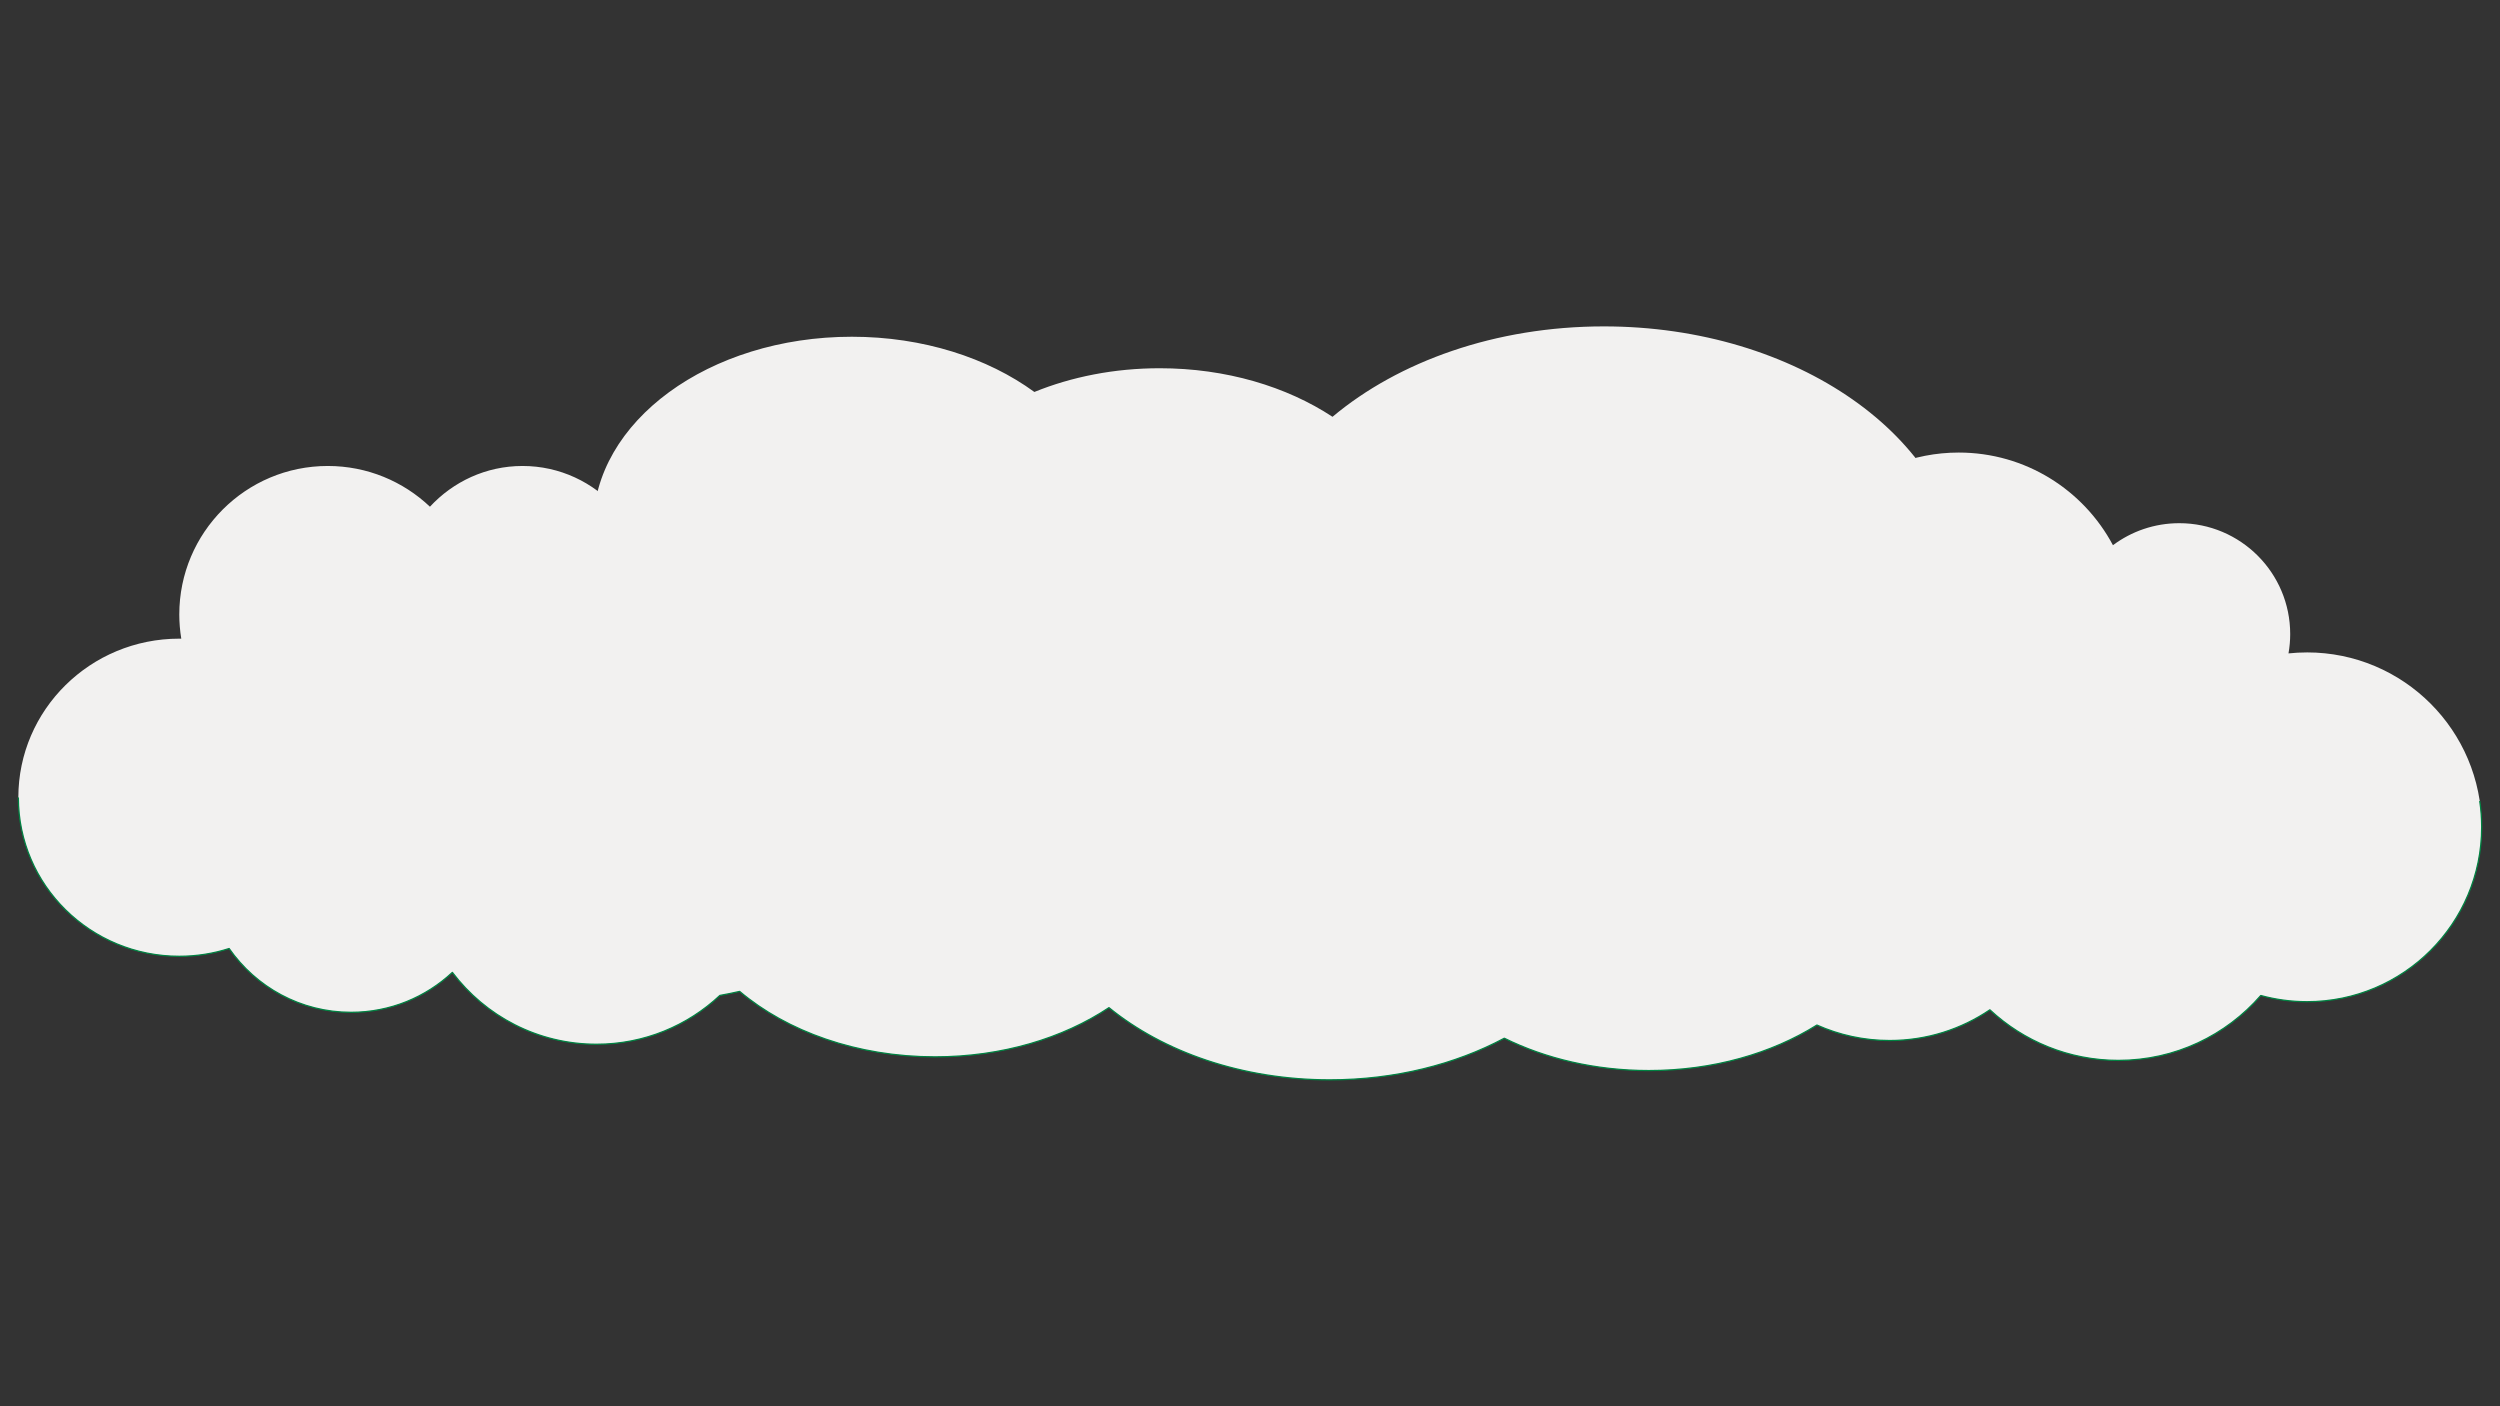
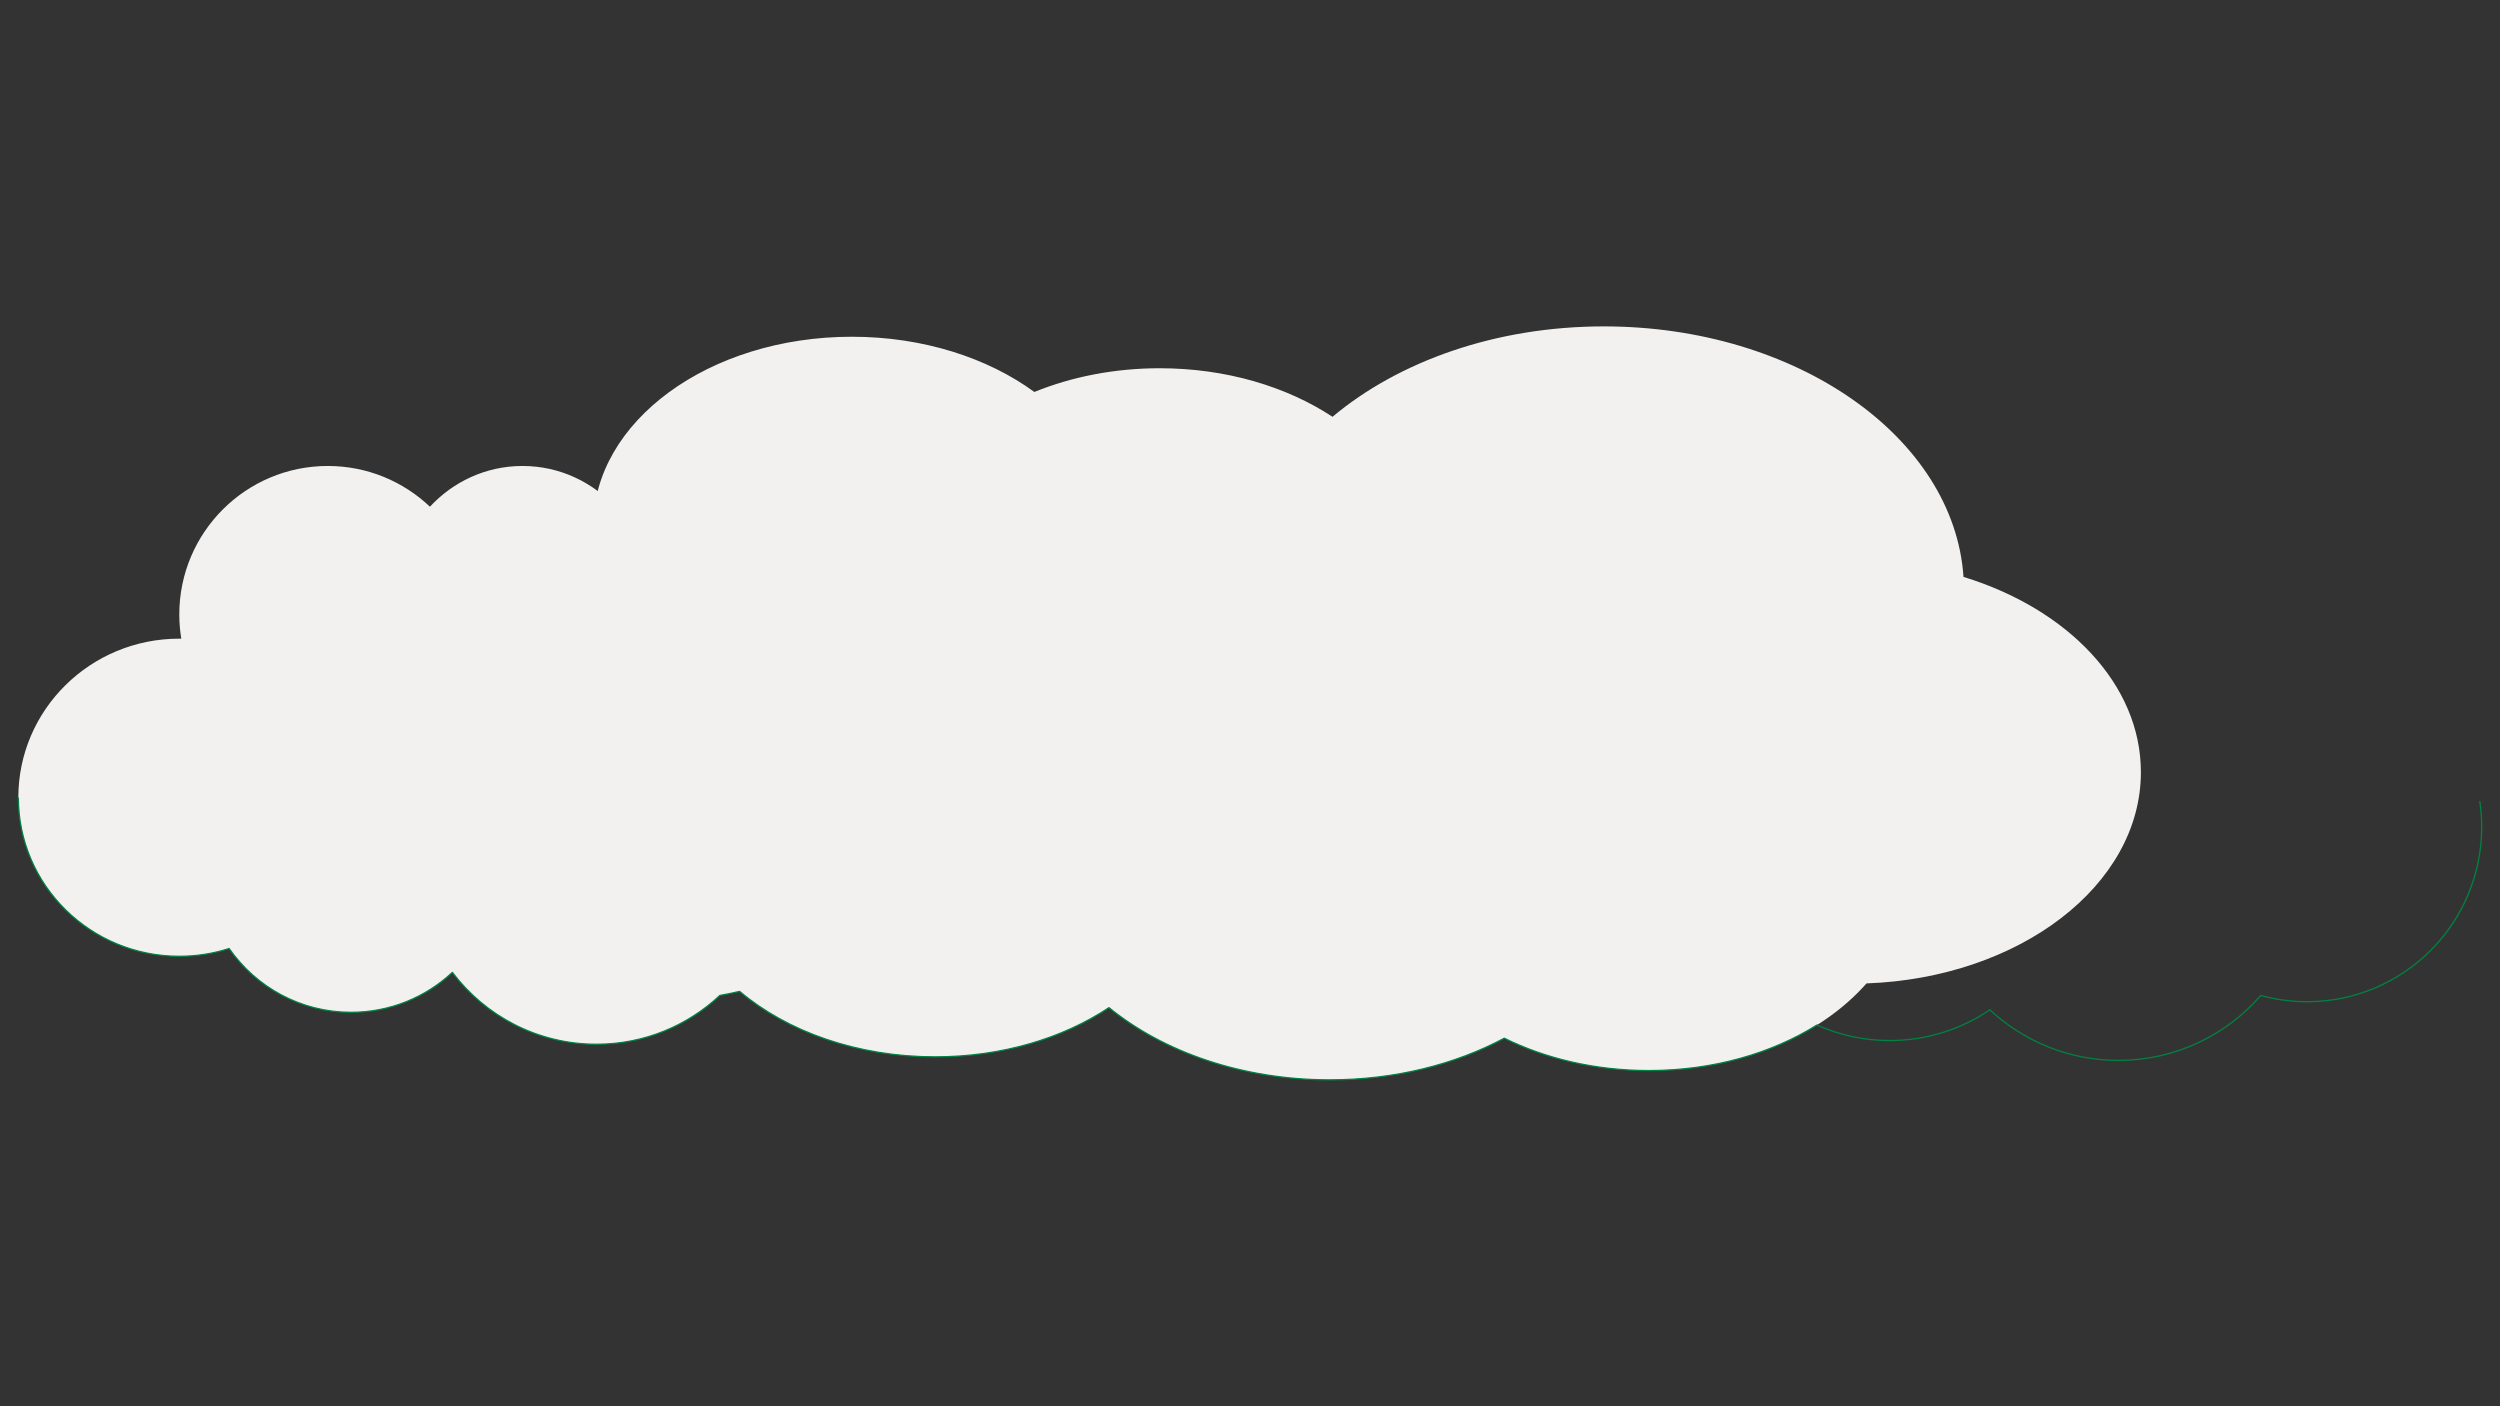
<svg xmlns="http://www.w3.org/2000/svg" id="Layer_1" version="1.1" viewBox="0 0 1920 1080">
  <rect x="0" y="0" width="1920" height="1080" fill="#333333" stroke="none" />
  <defs>
    <style>
      .st0 {
        fill: #f2f1f0;
      }

      .st1 {
        fill: none;
        stroke: #008242;
        stroke-linejoin: round;
        stroke-width: 1px;
      }
    </style>
  </defs>
-   <path class="st0" d="M1771.79,501.06c-4.81,0-9.55.26-14.23.75.85-4.82,1.31-9.76,1.31-14.82,0-47.04-38.14-85.18-85.18-85.18-19.11,0-36.74,6.29-50.95,16.91-22.55-42.34-67.13-71.16-118.45-71.16-17.67,0-34.53,3.42-49.97,9.63-29.68-35.55-74.32-58.18-124.26-58.18-89.36,0-161.79,72.44-161.79,161.79,0,5.05.24,10.03.7,14.96-2.86-.17-5.74-.26-8.65-.26-81.23,0-147.09,65.85-147.09,147.09,0,81.24,65.85,147.09,147.09,147.09,6.4,0,12.7-.41,18.88-1.2,25.15,28.79,62.14,46.98,103.37,46.98,36.74,0,70.11-14.44,94.74-37.96,21.35,13.69,46.73,21.62,73.97,21.62,28.51,0,55-8.7,76.94-23.59,25.87,24.1,60.56,38.85,98.71,38.85,43.65,0,82.79-19.31,109.34-49.84,11.31,3.1,23.22,4.76,35.52,4.76,74.08,0,134.13-60.05,134.13-134.13,0-74.08-60.05-134.13-134.13-134.13Z" />
-   <path class="st0" d="M812.78,422.55c-17.21,0-33.76,2.83-49.21,8.04-12.91-71.97-75.84-126.58-151.52-126.58-60.82,0-113.39,35.27-138.4,86.47-17.91-20.04-43.69-32.61-72.35-32.61-28.01,0-53.25,12.03-71.11,31.28-20.45-19.37-48.04-31.28-78.43-31.28-63,0-114.07,51.07-114.07,114.07,0,6.32.54,12.52,1.53,18.57-.51,0-1.02-.02-1.53-.02-68.27,0-123.61,54.61-123.61,121.97,0,67.36,55.34,121.97,123.61,121.97,13.36,0,26.22-2.1,38.27-5.97,20.61,29.61,54.87,49,93.67,49,30.07,0,57.4-11.65,77.78-30.67,25.3,33.52,65.46,55.19,110.69,55.19,42.63,0,80.76-19.25,106.18-49.53,21.13,11.95,45.56,18.78,71.59,18.78,45.93,0,86.87-21.25,113.51-54.42,19.33,8.75,40.8,13.62,63.4,13.62,85.02,0,153.94-68.92,153.94-153.94,0-85.02-68.92-153.94-153.94-153.94Z" />
+   <path class="st0" d="M812.78,422.55c-17.21,0-33.76,2.83-49.21,8.04-12.91-71.97-75.84-126.58-151.52-126.58-60.82,0-113.39,35.27-138.4,86.47-17.91-20.04-43.69-32.61-72.35-32.61-28.01,0-53.25,12.03-71.11,31.28-20.45-19.37-48.04-31.28-78.43-31.28-63,0-114.07,51.07-114.07,114.07,0,6.32.54,12.52,1.53,18.57-.51,0-1.02-.02-1.53-.02-68.27,0-123.61,54.61-123.61,121.97,0,67.36,55.34,121.97,123.61,121.97,13.36,0,26.22-2.1,38.27-5.97,20.61,29.61,54.87,49,93.67,49,30.07,0,57.4-11.65,77.78-30.67,25.3,33.52,65.46,55.19,110.69,55.19,42.63,0,80.76-19.25,106.18-49.53,21.13,11.95,45.56,18.78,71.59,18.78,45.93,0,86.87-21.25,113.51-54.42,19.33,8.75,40.8,13.62,63.4,13.62,85.02,0,153.94-68.92,153.94-153.94,0-85.02-68.92-153.94-153.94-153.94" />
  <path class="st0" d="M1644.2,592.99c0-67.51-56.22-125.39-136.23-149.92-7.28-107.16-128.17-192.4-276.26-192.4-83.13,0-157.63,26.9-208.34,69.43-35.18-23.18-81.71-37.29-132.74-37.29-34.92,0-67.73,6.63-96.24,18.22-35.92-26.21-85.45-42.41-140.15-42.41-109.7,0-198.62,65.15-198.62,145.51,0,9.09,1.2,17.98,3.37,26.61-110.02,13.56-193.86,83.63-193.86,168.09,0,94.16,104.2,170.5,232.74,170.5,24.46,0,48.03-2.78,70.18-7.91,36.42,30.78,90.13,50.27,150.1,50.27,51.41,0,98.26-14.31,133.54-37.79,41.72,34.03,102.22,55.45,169.58,55.45,50.11,0,96.42-11.88,134.04-31.97,31.69,15.68,69.9,24.83,111.02,24.83,70.18,0,131.82-26.69,167.15-66.95,117.35-4.22,210.73-75.25,210.73-162.26Z" />
  <path class="st1" d="M14.09,612.47c0,67.36,55.34,121.97,123.61,121.97,13.36,0,26.22-2.1,38.27-5.97,20.61,29.61,54.87,49,93.67,49,30.07,0,57.4-11.65,77.78-30.67,25.3,33.52,65.46,55.19,110.69,55.19,36.66,0,69.99-14.25,94.77-37.5,5.12-.91,10.19-1.94,15.17-3.09,36.42,30.78,90.13,50.27,150.1,50.27,51.41,0,98.26-14.31,133.54-37.79,41.72,34.03,102.22,55.45,169.58,55.45,50.11,0,96.42-11.88,134.04-31.97,31.69,15.68,69.9,24.84,111.02,24.84,49.29,0,94.35-13.18,129.06-34.96,17.08,7.63,35.99,11.89,55.9,11.89,28.51,0,55-8.7,76.94-23.59,25.87,24.1,60.56,38.85,98.71,38.85,43.65,0,82.79-19.31,109.34-49.84,11.31,3.1,23.22,4.76,35.52,4.76,74.08,0,134.13-60.05,134.13-134.13,0-6.81-.51-13.5-1.49-20.03" />
</svg>